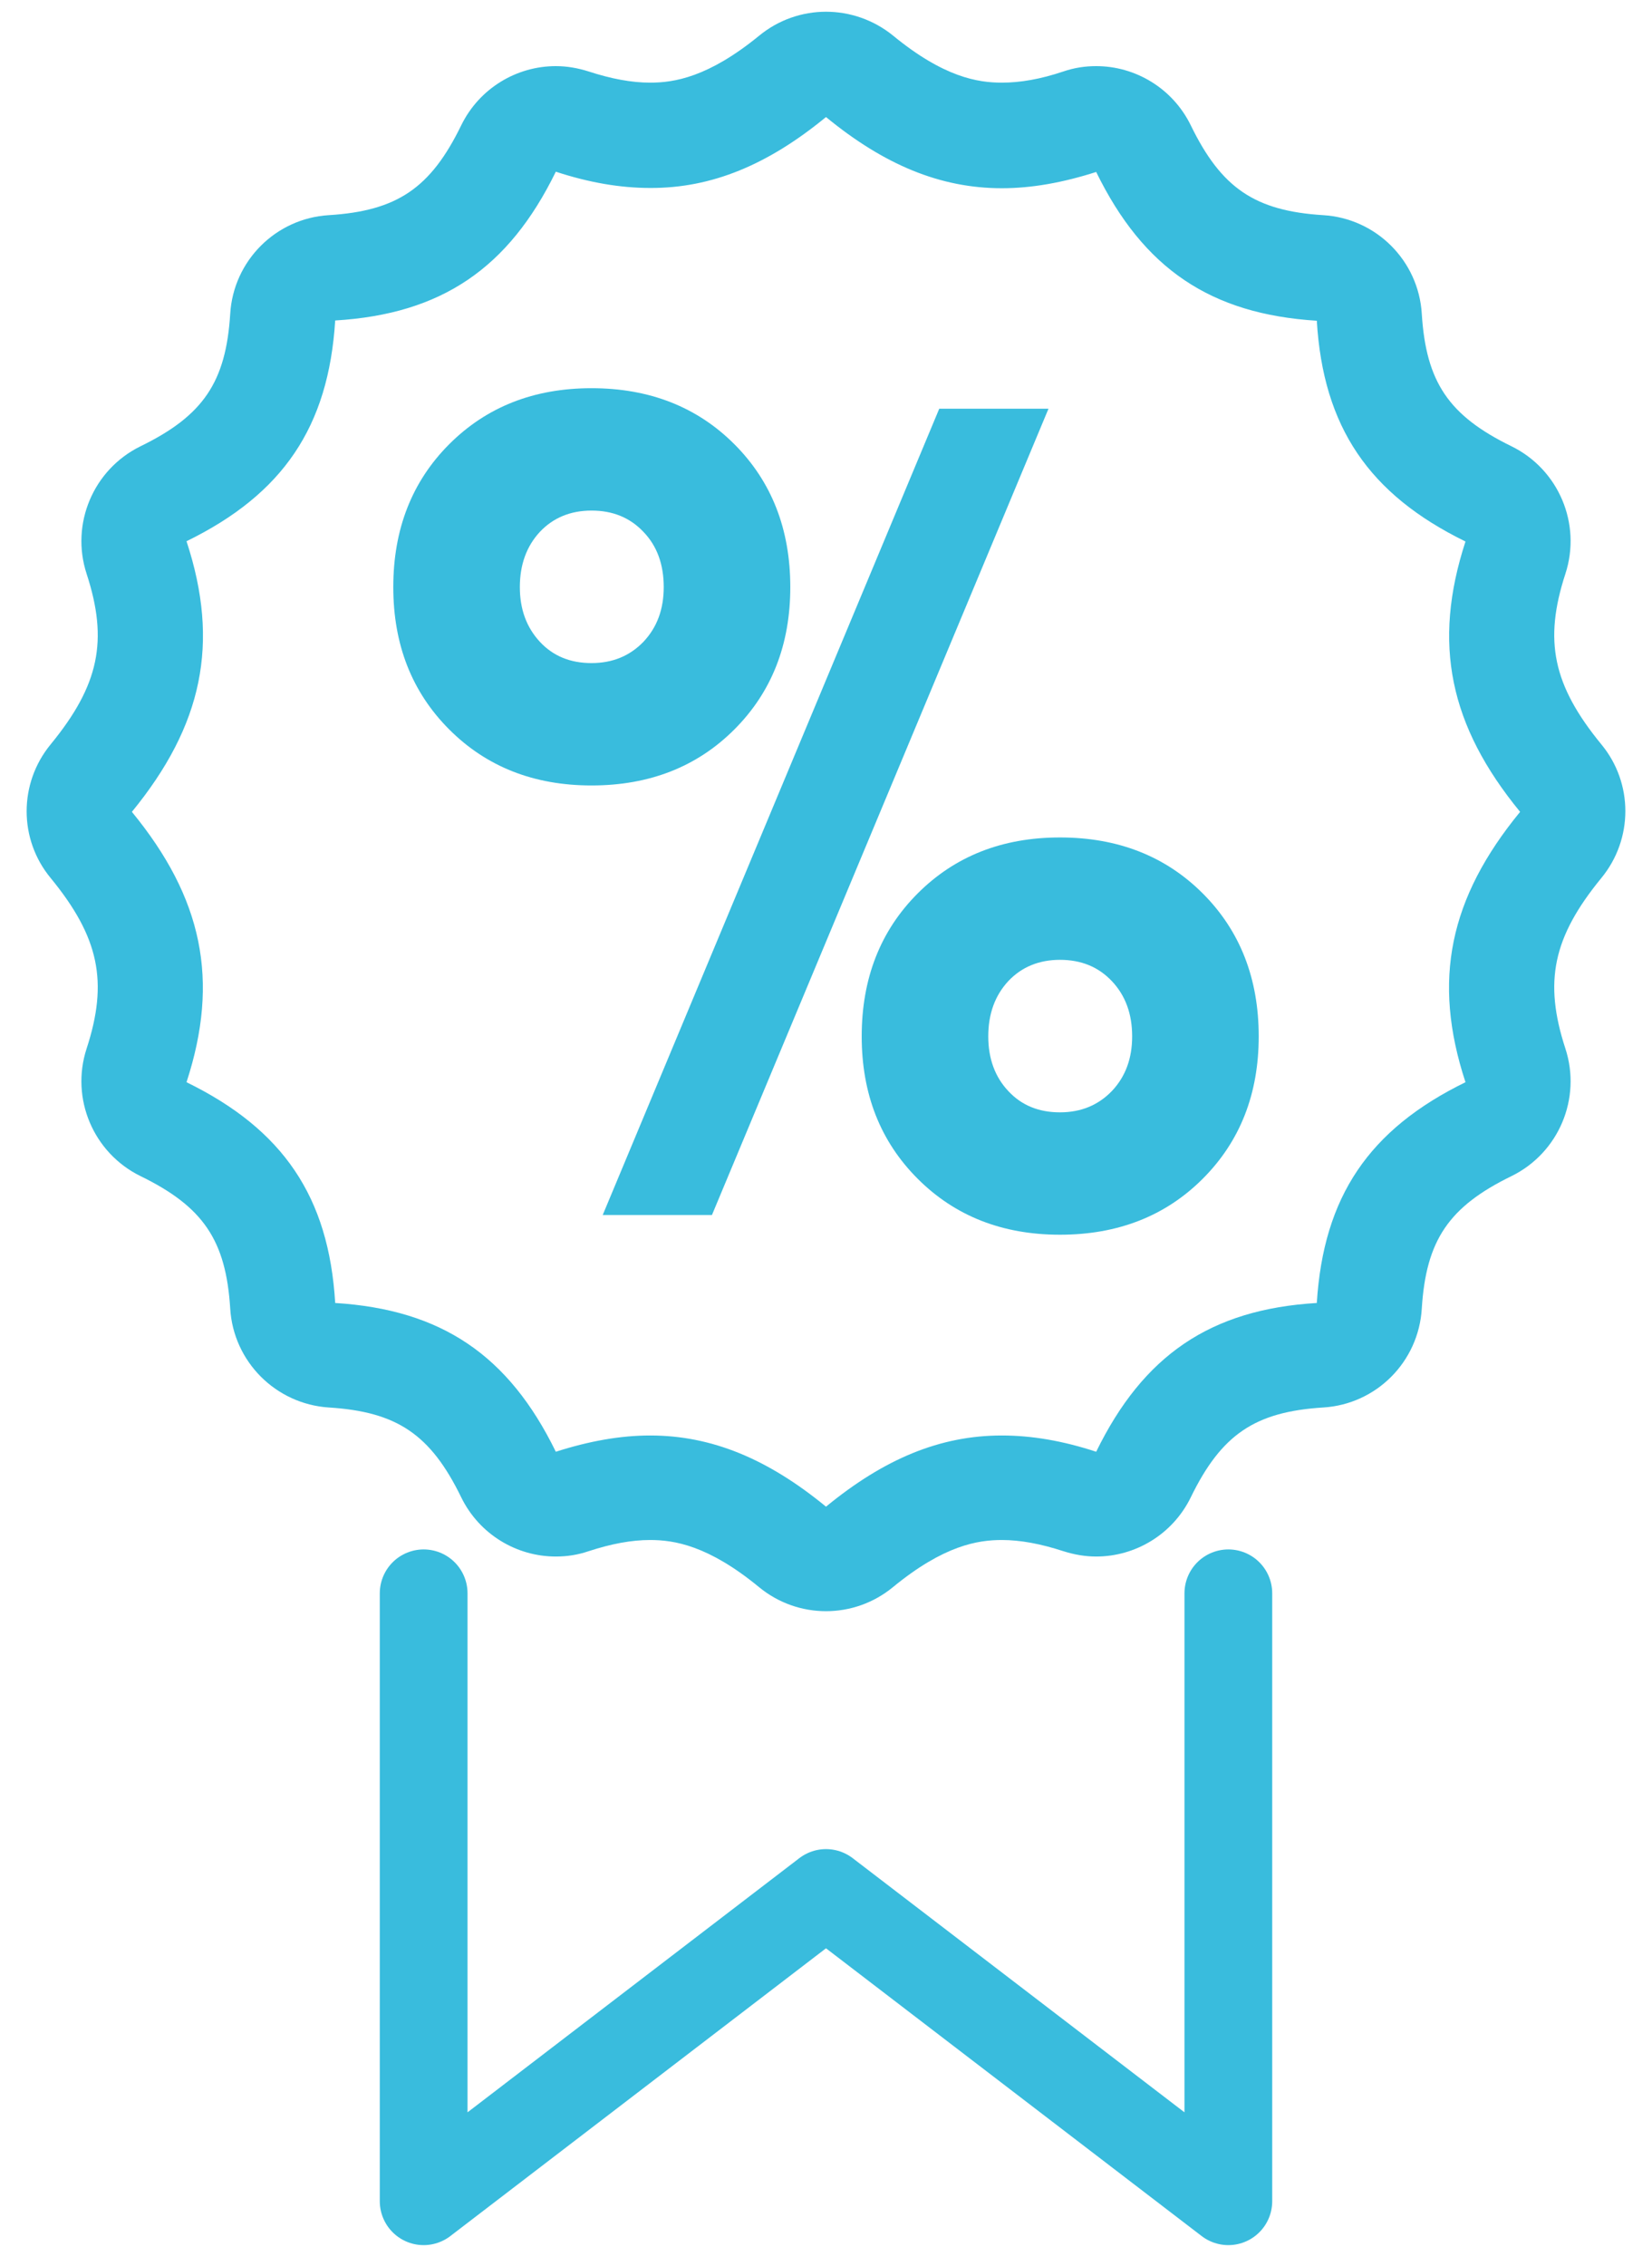
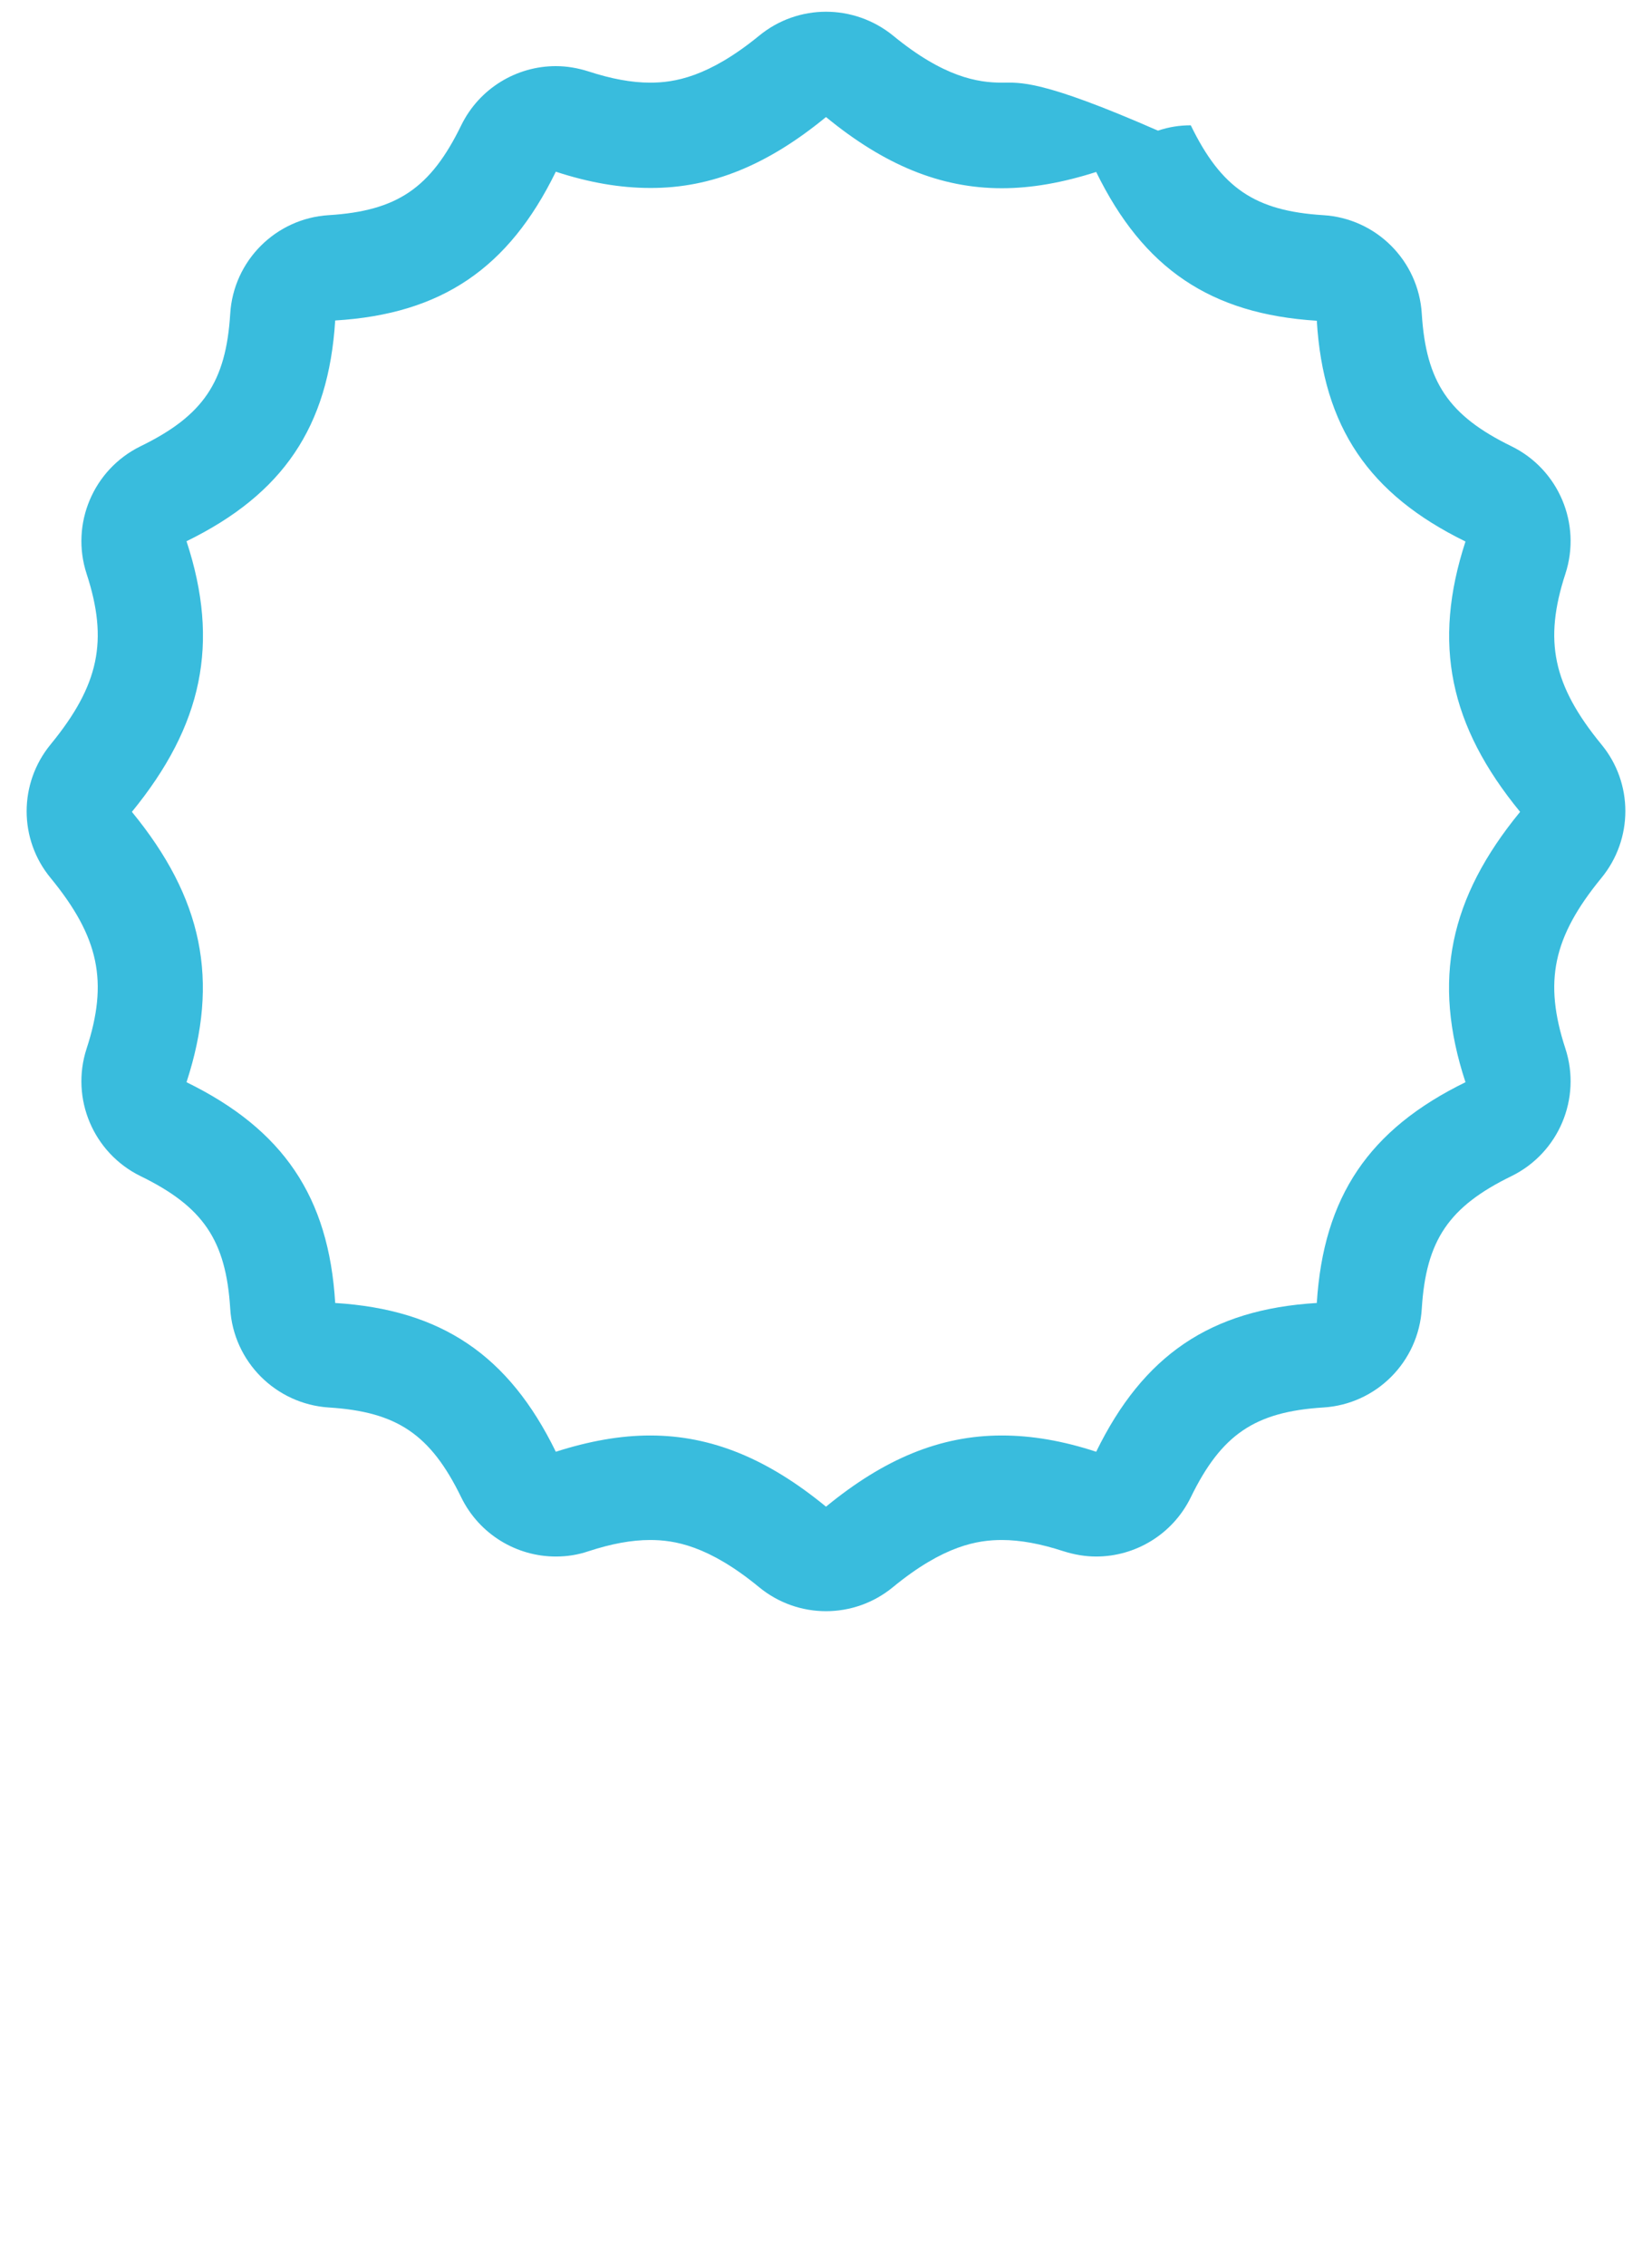
<svg xmlns="http://www.w3.org/2000/svg" version="1.1" id="Layer_1" x="0px" y="0px" viewBox="0 0 62 85" style="enable-background:new 0 0 62 85;" xml:space="preserve">
  <style type="text/css">
	.st0{fill:#39BCDD;}
	.st1{fill:none;stroke:#39BCDD;stroke-width:3.293;stroke-linecap:round;stroke-linejoin:round;stroke-miterlimit:10;}
</style>
  <g>
-     <path class="st0" d="M31,4.39c2.18,1.79,4.29,2.67,6.6,2.67c1.12,0,2.29-0.21,3.54-0.61c1.77,3.62,4.29,5.33,8.28,5.58   c0.24,3.99,1.96,6.51,5.58,8.28c-1.25,3.83-0.6,6.91,2.05,10.14c-2.65,3.23-3.31,6.31-2.05,10.14c-3.62,1.77-5.33,4.29-5.58,8.28   c-3.99,0.24-6.51,1.96-8.28,5.58c-1.25-0.41-2.42-0.61-3.54-0.61c-2.32,0-4.42,0.88-6.6,2.67c-2.18-1.79-4.29-2.67-6.6-2.67   c-1.12,0-2.29,0.21-3.54,0.61c-1.77-3.62-4.29-5.33-8.28-5.58c-0.24-3.99-1.96-6.51-5.58-8.28c1.25-3.83,0.6-6.91-2.05-10.14   C7.6,27.21,8.26,24.13,7,20.3c3.62-1.77,5.33-4.29,5.58-8.28c3.99-0.24,6.51-1.96,8.28-5.58c1.25,0.41,2.42,0.61,3.54,0.61   C26.71,7.06,28.82,6.18,31,4.39 M31,0.44c-0.89,0-1.78,0.3-2.51,0.9C26.58,2.9,25.3,3.1,24.4,3.1c-0.69,0-1.45-0.14-2.31-0.42   c-0.41-0.13-0.82-0.2-1.23-0.2c-1.47,0-2.87,0.83-3.55,2.22c-1.15,2.36-2.41,3.21-4.97,3.37c-1.99,0.12-3.58,1.71-3.7,3.7   c-0.16,2.56-1.01,3.82-3.37,4.97c-1.77,0.87-2.63,2.91-2.02,4.78c0.82,2.51,0.47,4.18-1.35,6.4c-1.2,1.46-1.2,3.56,0,5.01   c1.82,2.22,2.17,3.89,1.35,6.4c-0.61,1.87,0.25,3.91,2.02,4.78c2.36,1.15,3.21,2.41,3.37,4.97c0.12,1.99,1.71,3.58,3.7,3.71   c2.56,0.16,3.82,1.01,4.97,3.37c0.68,1.39,2.08,2.22,3.55,2.22c0.41,0,0.82-0.06,1.23-0.2c0.86-0.28,1.61-0.42,2.31-0.42   c0.9,0,2.18,0.2,4.09,1.77c0.73,0.6,1.62,0.9,2.51,0.9c0.89,0,1.78-0.3,2.51-0.9c1.91-1.57,3.19-1.77,4.09-1.77   c0.69,0,1.45,0.14,2.31,0.42c0.41,0.13,0.82,0.2,1.23,0.2c1.47,0,2.87-0.83,3.55-2.22c1.15-2.36,2.41-3.21,4.97-3.37   c1.99-0.12,3.58-1.71,3.7-3.71c0.16-2.56,1.01-3.82,3.37-4.97c1.77-0.87,2.63-2.91,2.02-4.78c-0.82-2.51-0.47-4.18,1.35-6.4   c1.2-1.46,1.2-3.56,0-5.01c-1.82-2.22-2.17-3.89-1.35-6.4c0.61-1.87-0.25-3.91-2.02-4.78c-2.36-1.15-3.21-2.41-3.37-4.97   c-0.12-1.99-1.71-3.58-3.7-3.7c-2.56-0.16-3.82-1.01-4.97-3.37c-0.68-1.39-2.08-2.22-3.55-2.22c-0.41,0-0.82,0.06-1.23,0.2   C39.05,2.97,38.29,3.1,37.6,3.1c-0.9,0-2.18-0.2-4.09-1.77C32.78,0.74,31.89,0.44,31,0.44" />
-     <path class="st0" d="M16.86,27.36c-1.4-1.4-2.1-3.18-2.1-5.34c0-2.17,0.7-3.96,2.1-5.36c1.4-1.4,3.18-2.1,5.34-2.1   c2.17,0,3.96,0.7,5.36,2.1c1.4,1.4,2.1,3.19,2.1,5.36c0,2.16-0.7,3.94-2.1,5.34c-1.4,1.4-3.19,2.1-5.36,2.1   C20.04,29.46,18.26,28.76,16.86,27.36 M20.26,19.95c-0.5,0.54-0.75,1.23-0.75,2.07c0,0.83,0.25,1.51,0.75,2.05   c0.5,0.54,1.15,0.8,1.94,0.8c0.79,0,1.44-0.27,1.95-0.8c0.51-0.54,0.76-1.22,0.76-2.05c0-0.85-0.25-1.54-0.76-2.07   c-0.51-0.54-1.16-0.8-1.95-0.8C21.41,19.15,20.76,19.42,20.26,19.95 M22.62,45.57l12.63-30.24h4.1L26.72,45.57H22.62z M34.44,44.21   c-1.4-1.4-2.1-3.18-2.1-5.34c0-2.17,0.7-3.96,2.1-5.36c1.4-1.4,3.18-2.1,5.34-2.1c2.17,0,3.96,0.7,5.36,2.1   c1.4,1.4,2.1,3.19,2.1,5.36c0,2.16-0.7,3.94-2.1,5.34c-1.4,1.4-3.19,2.1-5.36,2.1C37.62,46.31,35.84,45.61,34.44,44.21 M37.84,36.8   c-0.5,0.54-0.75,1.23-0.75,2.07c0,0.83,0.25,1.52,0.75,2.05c0.5,0.54,1.15,0.8,1.94,0.8c0.79,0,1.44-0.27,1.95-0.8   c0.51-0.54,0.76-1.22,0.76-2.05c0-0.84-0.25-1.53-0.76-2.07c-0.51-0.54-1.16-0.8-1.95-0.8C38.99,36,38.34,36.27,37.84,36.8" />
-     <polyline class="st1" points="46.1,59.76 46.1,82.56 31,71 15.9,82.56 15.9,59.76  " />
+     <path class="st0" d="M31,4.39c2.18,1.79,4.29,2.67,6.6,2.67c1.12,0,2.29-0.21,3.54-0.61c1.77,3.62,4.29,5.33,8.28,5.58   c0.24,3.99,1.96,6.51,5.58,8.28c-1.25,3.83-0.6,6.91,2.05,10.14c-2.65,3.23-3.31,6.31-2.05,10.14c-3.62,1.77-5.33,4.29-5.58,8.28   c-3.99,0.24-6.51,1.96-8.28,5.58c-1.25-0.41-2.42-0.61-3.54-0.61c-2.32,0-4.42,0.88-6.6,2.67c-2.18-1.79-4.29-2.67-6.6-2.67   c-1.12,0-2.29,0.21-3.54,0.61c-1.77-3.62-4.29-5.33-8.28-5.58c-0.24-3.99-1.96-6.51-5.58-8.28c1.25-3.83,0.6-6.91-2.05-10.14   C7.6,27.21,8.26,24.13,7,20.3c3.62-1.77,5.33-4.29,5.58-8.28c3.99-0.24,6.51-1.96,8.28-5.58c1.25,0.41,2.42,0.61,3.54,0.61   C26.71,7.06,28.82,6.18,31,4.39 M31,0.44c-0.89,0-1.78,0.3-2.51,0.9C26.58,2.9,25.3,3.1,24.4,3.1c-0.69,0-1.45-0.14-2.31-0.42   c-0.41-0.13-0.82-0.2-1.23-0.2c-1.47,0-2.87,0.83-3.55,2.22c-1.15,2.36-2.41,3.21-4.97,3.37c-1.99,0.12-3.58,1.71-3.7,3.7   c-0.16,2.56-1.01,3.82-3.37,4.97c-1.77,0.87-2.63,2.91-2.02,4.78c0.82,2.51,0.47,4.18-1.35,6.4c-1.2,1.46-1.2,3.56,0,5.01   c1.82,2.22,2.17,3.89,1.35,6.4c-0.61,1.87,0.25,3.91,2.02,4.78c2.36,1.15,3.21,2.41,3.37,4.97c0.12,1.99,1.71,3.58,3.7,3.71   c2.56,0.16,3.82,1.01,4.97,3.37c0.68,1.39,2.08,2.22,3.55,2.22c0.41,0,0.82-0.06,1.23-0.2c0.86-0.28,1.61-0.42,2.31-0.42   c0.9,0,2.18,0.2,4.09,1.77c0.73,0.6,1.62,0.9,2.51,0.9c0.89,0,1.78-0.3,2.51-0.9c1.91-1.57,3.19-1.77,4.09-1.77   c0.69,0,1.45,0.14,2.31,0.42c0.41,0.13,0.82,0.2,1.23,0.2c1.47,0,2.87-0.83,3.55-2.22c1.15-2.36,2.41-3.21,4.97-3.37   c1.99-0.12,3.58-1.71,3.7-3.71c0.16-2.56,1.01-3.82,3.37-4.97c1.77-0.87,2.63-2.91,2.02-4.78c-0.82-2.51-0.47-4.18,1.35-6.4   c1.2-1.46,1.2-3.56,0-5.01c-1.82-2.22-2.17-3.89-1.35-6.4c0.61-1.87-0.25-3.91-2.02-4.78c-2.36-1.15-3.21-2.41-3.37-4.97   c-0.12-1.99-1.71-3.58-3.7-3.7c-2.56-0.16-3.82-1.01-4.97-3.37c-0.41,0-0.82,0.06-1.23,0.2   C39.05,2.97,38.29,3.1,37.6,3.1c-0.9,0-2.18-0.2-4.09-1.77C32.78,0.74,31.89,0.44,31,0.44" />
  </g>
</svg>